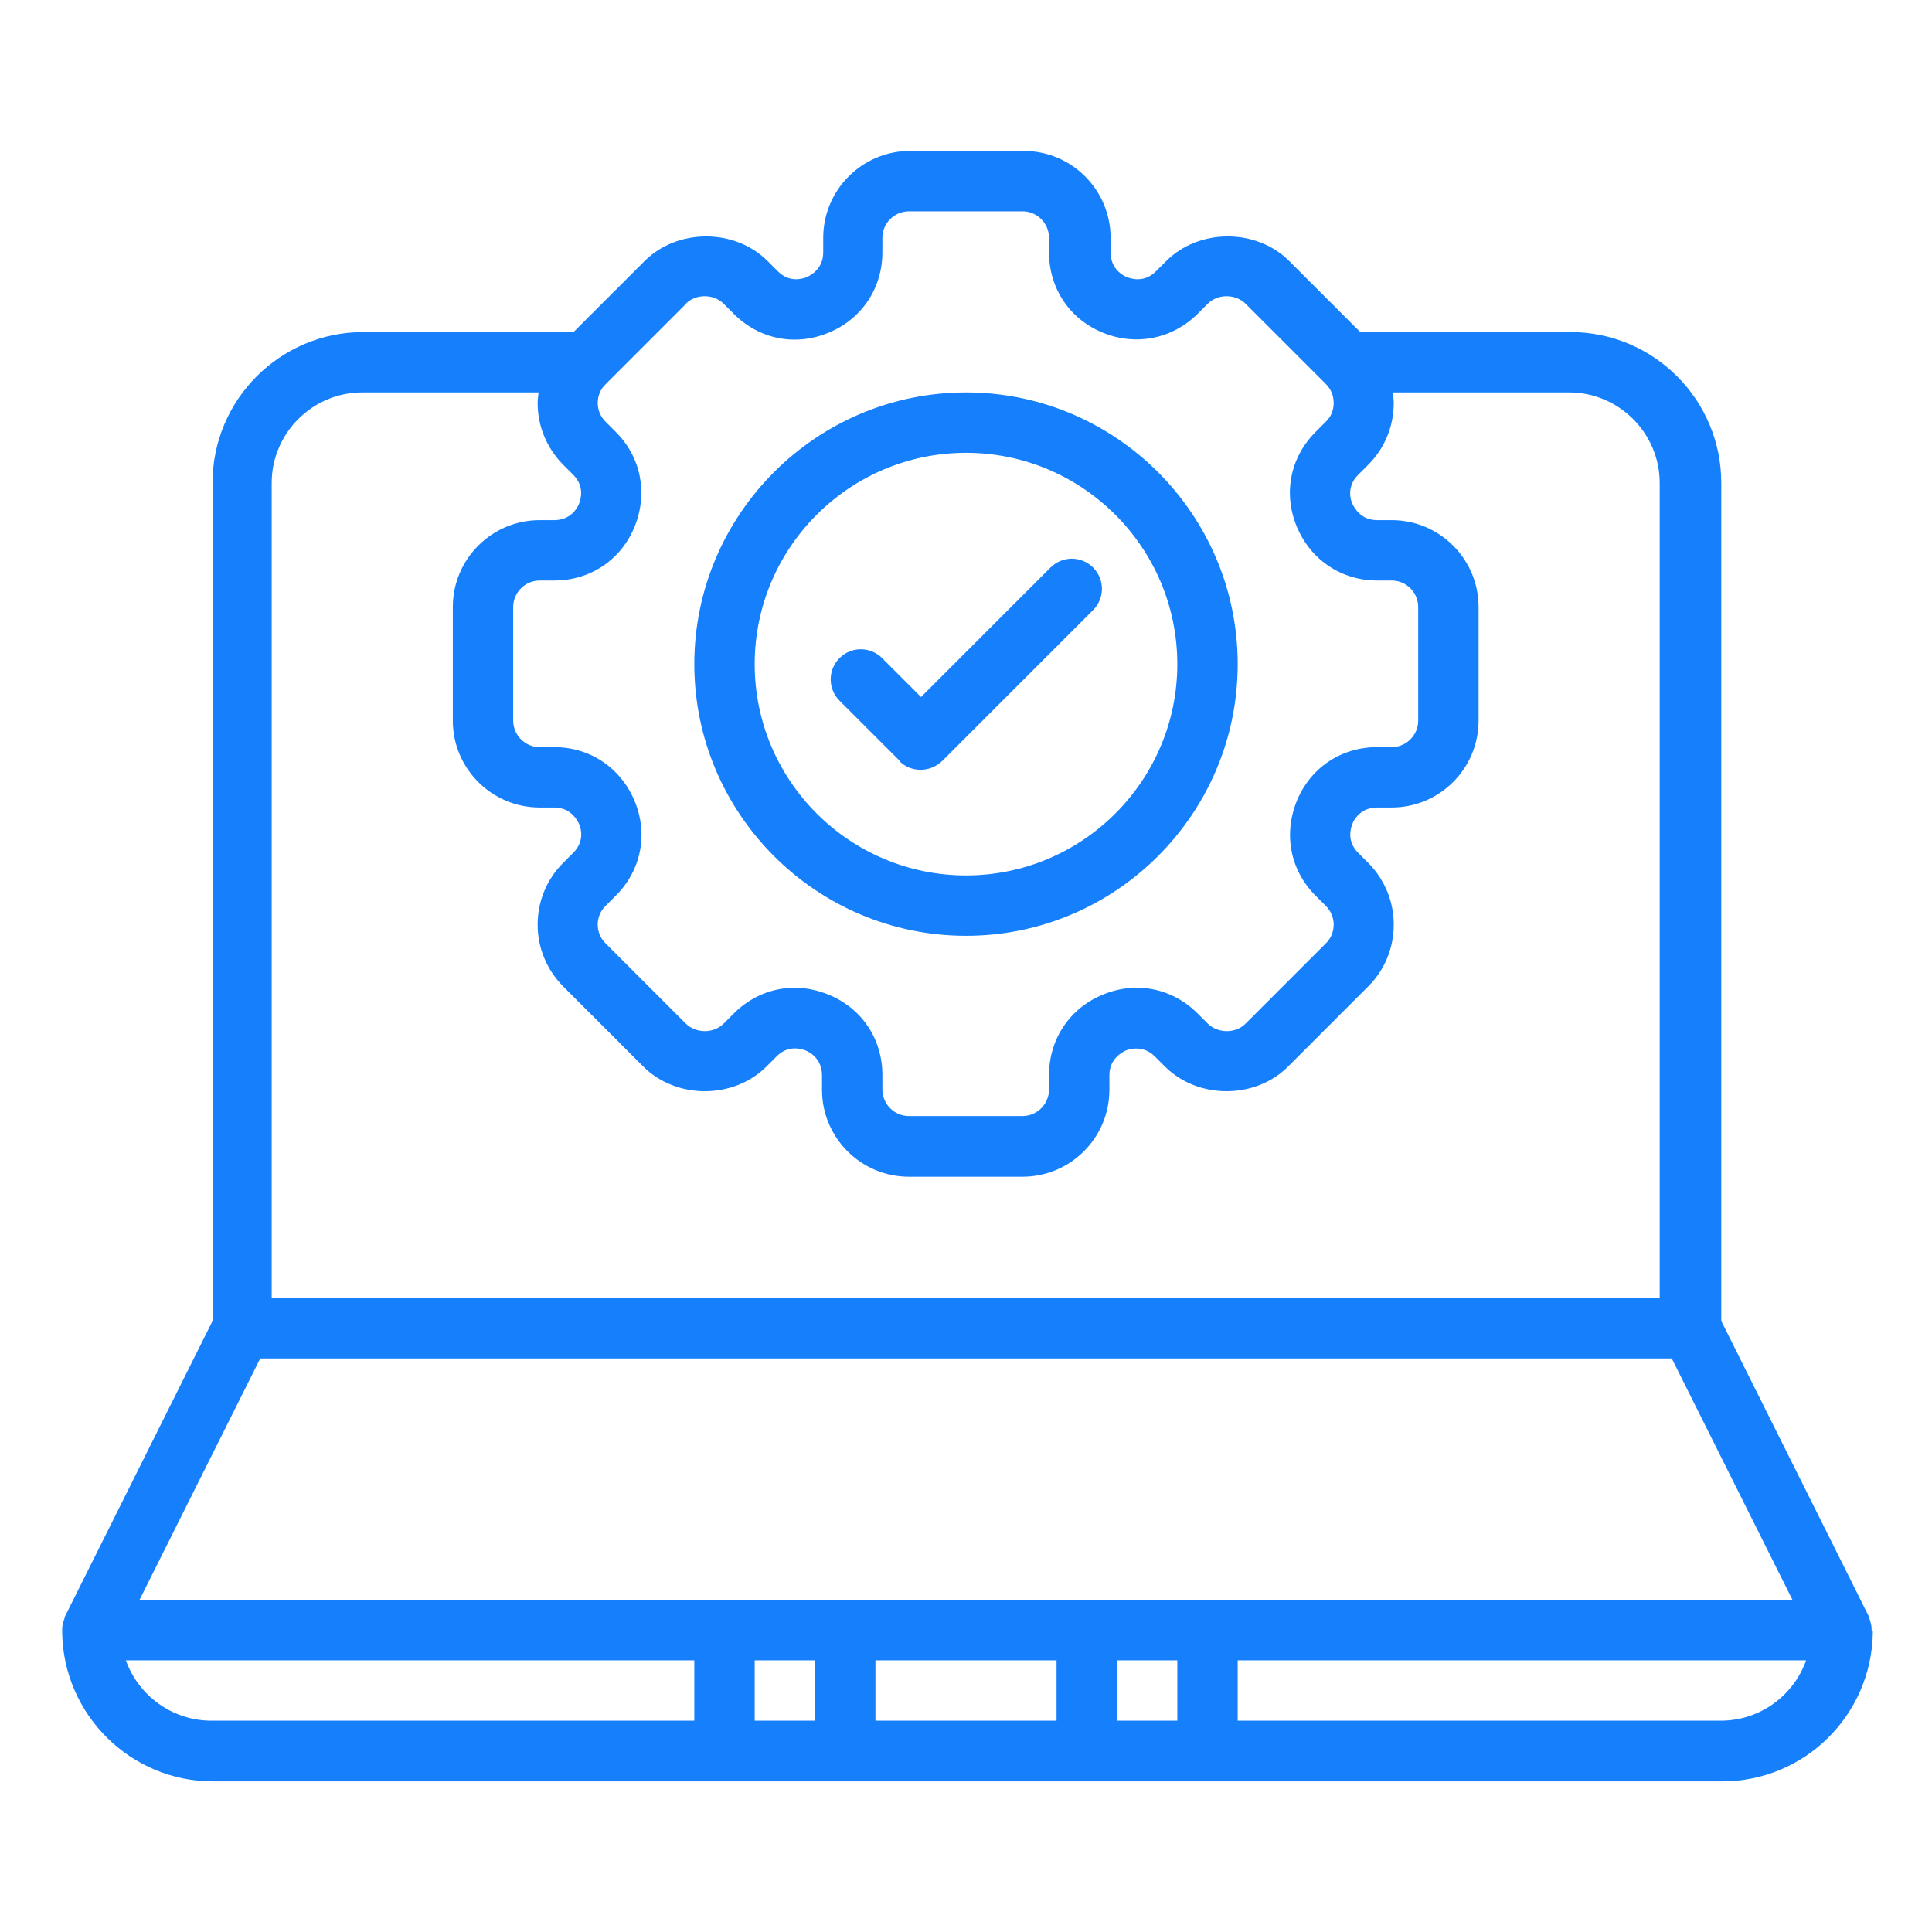
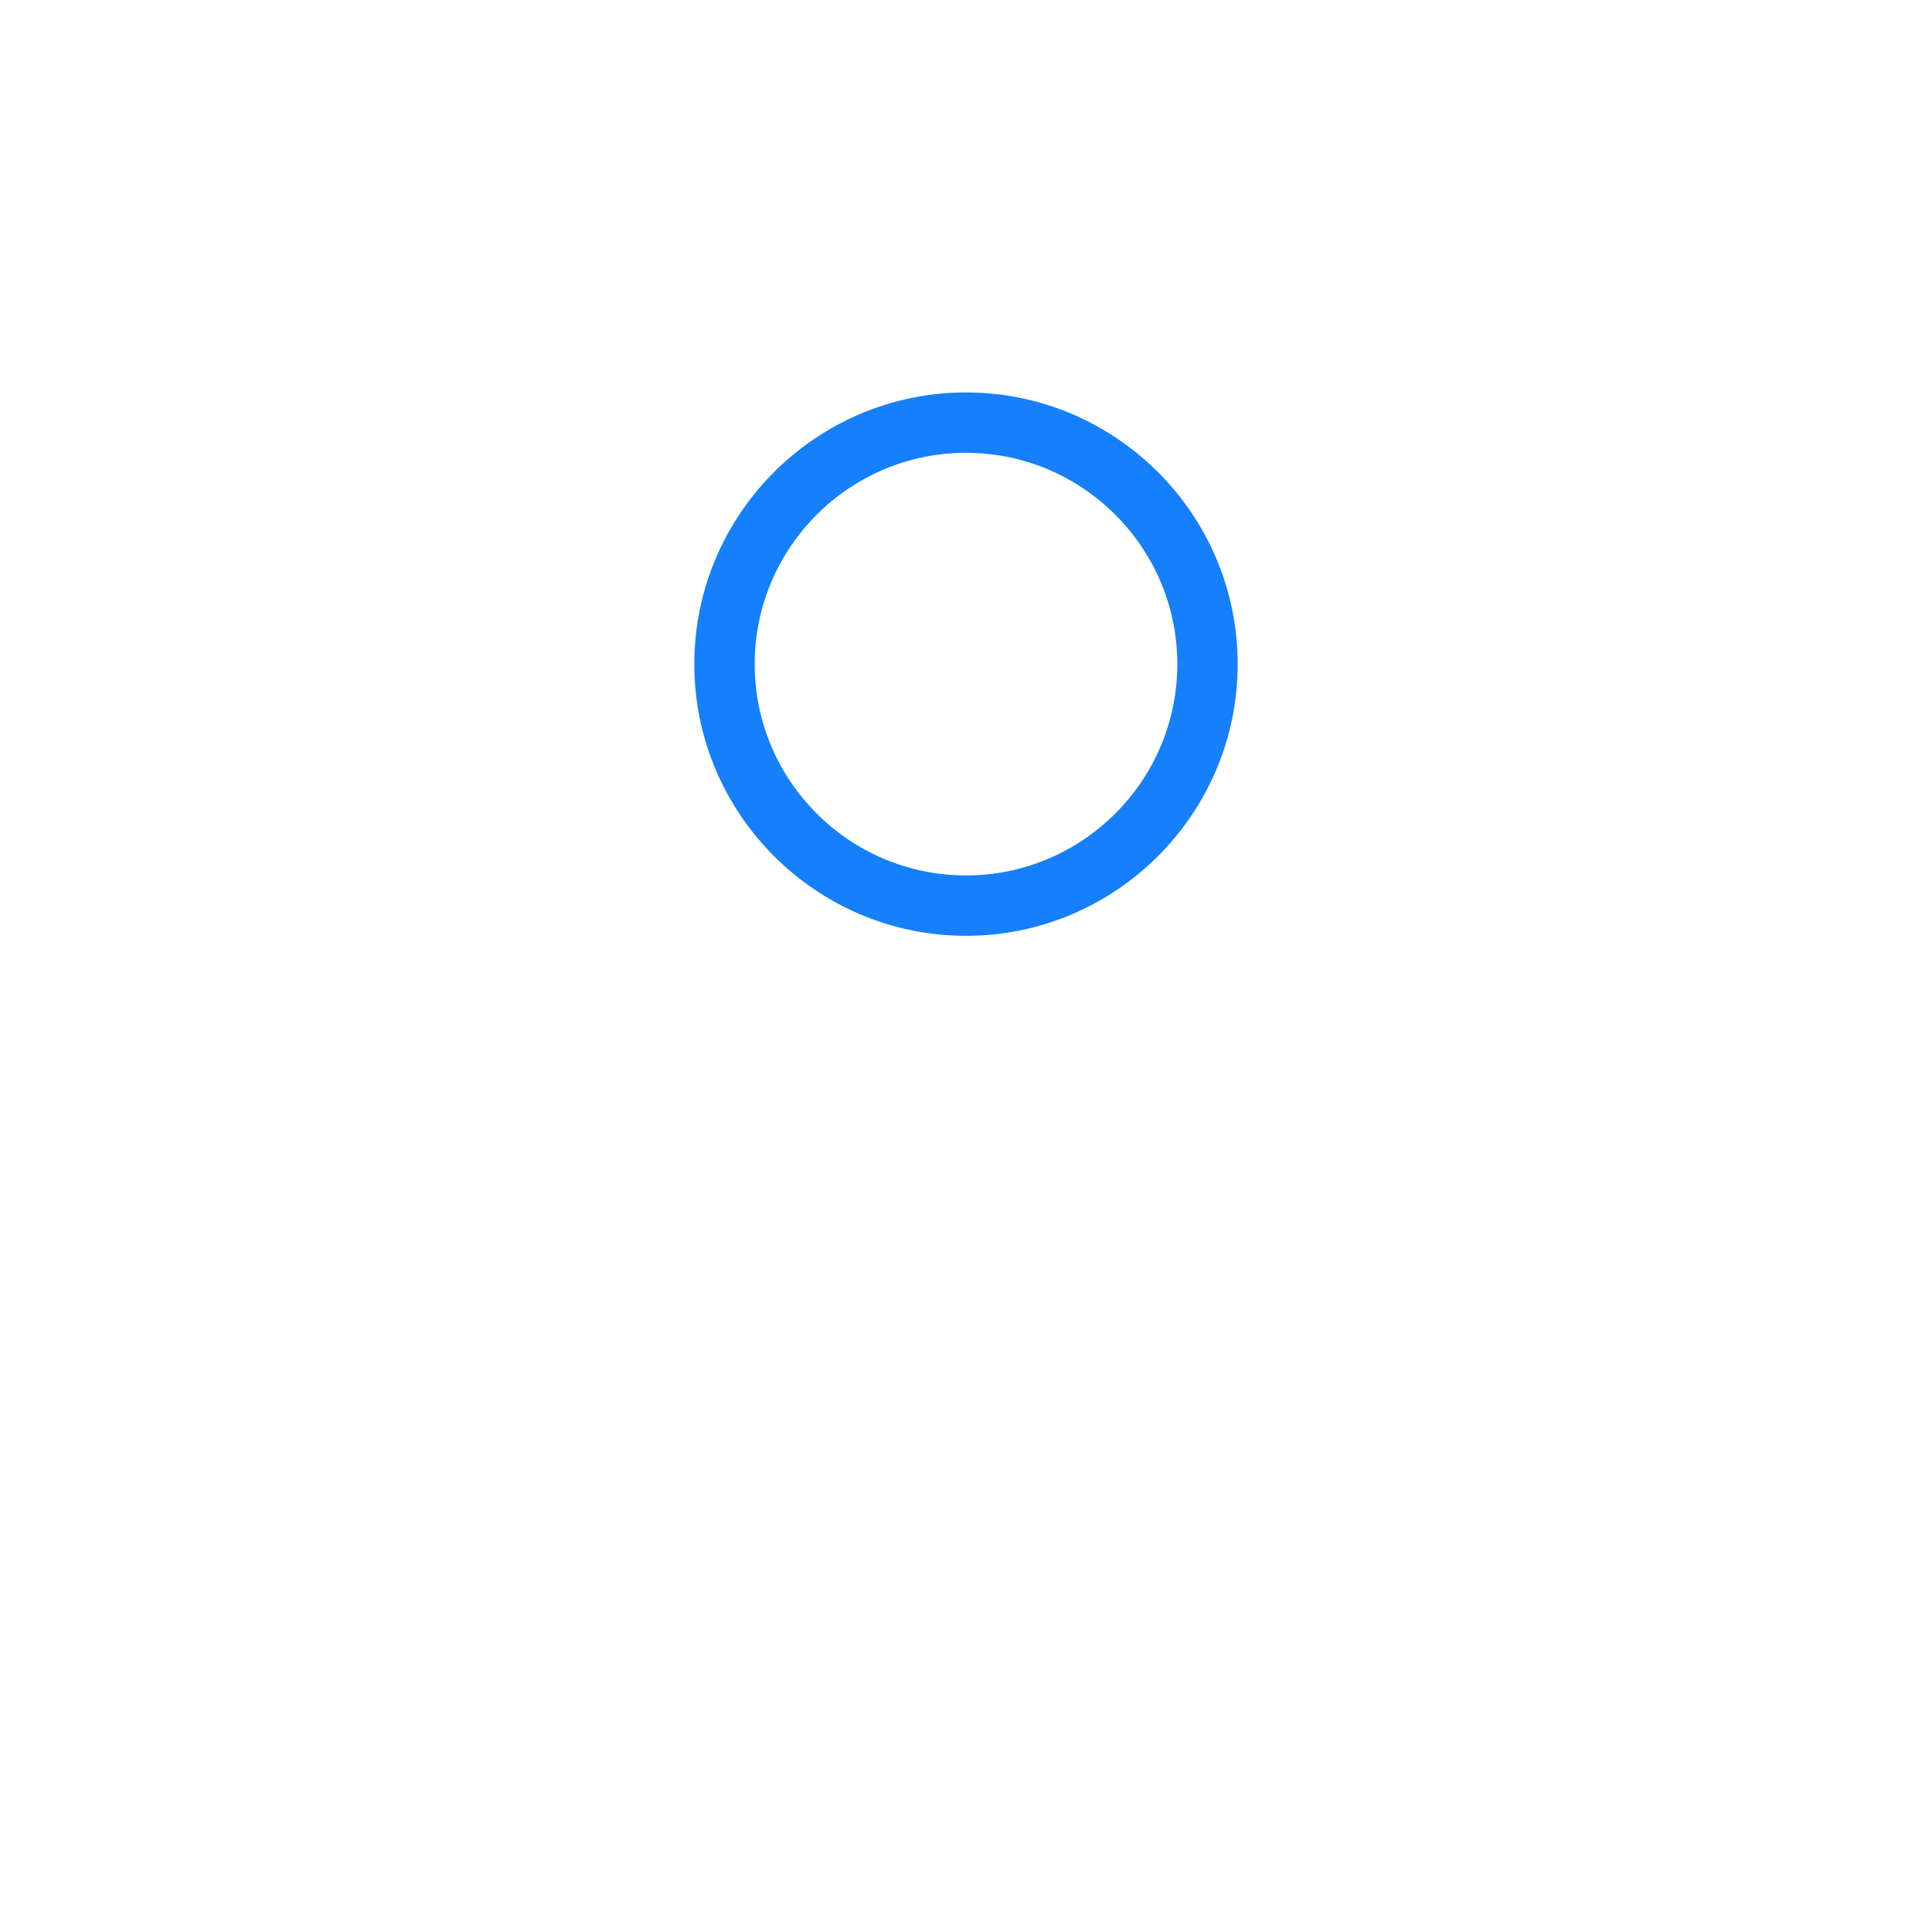
<svg xmlns="http://www.w3.org/2000/svg" id="itinfrastructure" viewBox="0 0 64 64">
-   <path d="m62,54.03s0-.02,0-.03c0-.01,0-.03,0-.04,0-.1-.03-.21-.06-.3,0-.02-.01-.04-.02-.07,0-.01,0-.03-.01-.04l-4.89-9.79v-27.76c0-2.76-2.24-5-5-5h-6.96l-2.35-2.35c-1.09-1.09-2.99-1.09-4.08,0l-.34.34c-.39.39-.83.24-.96.19-.13-.05-.54-.27-.54-.82v-.48c0-1.59-1.29-2.88-2.88-2.88h-3.76c-1.59,0-2.88,1.29-2.88,2.88v.48c0,.55-.42.76-.54.82-.13.05-.57.2-.96-.19l-.34-.34c-1.09-1.09-2.99-1.09-4.08,0l-2.35,2.35h-6.96c-2.76,0-5,2.24-5,5v27.76l-4.89,9.79s0,.03-.01.04c0,.02-.01.04-.02.07-.04.1-.06.2-.06.3,0,.01,0,.03,0,.04,0,0,0,.02,0,.03,0,.02,0,.04,0,.07.05,2.71,2.27,4.91,4.99,4.91h50c2.73,0,4.94-2.19,4.99-4.91,0-.02,0-.04,0-.07ZM22.72,10.06c.33-.33.91-.33,1.25,0l.34.34c.84.84,2.04,1.08,3.14.62,1.1-.45,1.78-1.48,1.78-2.66v-.48c0-.49.4-.88.88-.88h3.76c.49,0,.88.4.88.88v.48c0,1.19.68,2.21,1.78,2.66,1.1.45,2.3.21,3.14-.62l.34-.34c.33-.33.91-.33,1.25,0l2.62,2.62s.02.03.04.04h0c.17.17.26.39.26.63s-.09.46-.26.62l-.34.34c-.84.84-1.08,2.04-.62,3.14s1.48,1.78,2.66,1.78h.48c.49,0,.88.4.88.88v3.76c0,.49-.4.88-.88.88h-.48c-1.19,0-2.21.68-2.66,1.78s-.22,2.3.62,3.14l.34.34c.17.17.26.39.26.62s-.09.46-.26.62l-2.66,2.66c-.33.33-.91.33-1.25,0l-.34-.34c-.84-.84-2.04-1.08-3.14-.62-1.1.45-1.78,1.48-1.78,2.66v.48c0,.49-.4.88-.88.88h-3.76c-.49,0-.88-.4-.88-.88v-.48c0-1.19-.68-2.21-1.78-2.66-.37-.15-.75-.23-1.12-.23-.74,0-1.46.29-2.02.85l-.34.34c-.33.33-.91.33-1.25,0l-2.66-2.66c-.17-.17-.26-.39-.26-.62s.09-.46.26-.62l.34-.34c.84-.84,1.08-2.04.62-3.14s-1.48-1.78-2.66-1.78h-.48c-.49,0-.88-.4-.88-.88v-3.76c0-.49.4-.88.88-.88h.48c1.19,0,2.21-.68,2.66-1.78s.22-2.3-.62-3.14l-.34-.34c-.17-.17-.26-.39-.26-.62s.09-.46.26-.62h0s.03-.03.04-.04l2.62-2.62Zm-13.72,5.94c0-1.65,1.35-3,3-3h5.84c-.01.12-.03.23-.03.35,0,.77.3,1.49.84,2.04l.34.34c.39.39.24.83.19.96s-.27.54-.82.54h-.48c-1.59,0-2.88,1.29-2.88,2.88v3.76c0,1.59,1.29,2.88,2.88,2.88h.48c.55,0,.76.42.82.54s.2.57-.19.96l-.34.34c-.54.54-.84,1.27-.84,2.04s.3,1.49.84,2.04l2.66,2.66c1.09,1.09,2.99,1.09,4.08,0l.34-.34c.39-.39.83-.24.96-.19.13.05.54.27.54.82v.48c0,1.59,1.29,2.88,2.88,2.88h3.76c1.59,0,2.88-1.29,2.88-2.88v-.48c0-.55.42-.76.54-.82.13-.05.57-.19.96.19l.34.34c1.09,1.09,2.99,1.09,4.08,0l2.66-2.66c.54-.54.84-1.27.84-2.04s-.3-1.49-.84-2.04l-.34-.34c-.39-.39-.24-.83-.19-.96s.27-.54.82-.54h.48c1.59,0,2.88-1.29,2.88-2.88v-3.76c0-1.59-1.29-2.88-2.88-2.88h-.48c-.55,0-.76-.42-.82-.54s-.2-.57.19-.96l.34-.34c.54-.54.84-1.27.84-2.04,0-.12-.02-.23-.03-.35h5.84c1.65,0,3,1.35,3,3v27H9v-27Zm-.38,29h46.76l4,8H4.62l4-8Zm-4.45,10h18.83v2H7c-1.3,0-2.42-.84-2.83-2Zm20.83,0h2v2h-2v-2Zm4,0h6v2h-6v-2Zm8,0h2v2h-2v-2Zm20,2h-16v-2h18.83c-.41,1.16-1.52,2-2.83,2Z" fill="#157ffc" class="color000000 svgShape" />
  <path d="m32,31c4.96,0,9-4.04,9-9s-4.04-9-9-9-9,4.04-9,9,4.04,9,9,9Zm0-16c3.86,0,7,3.14,7,7s-3.14,7-7,7-7-3.14-7-7,3.14-7,7-7Z" fill="#157ffc" class="color000000 svgShape" />
-   <path d="m29.79,25.21c.2.2.45.29.71.29s.51-.1.71-.29l5-5c.39-.39.39-1.02,0-1.41s-1.02-.39-1.41,0l-4.29,4.29-1.29-1.29c-.39-.39-1.02-.39-1.41,0s-.39,1.02,0,1.41l2,2Z" fill="#157ffc" class="color000000 svgShape" />
</svg>